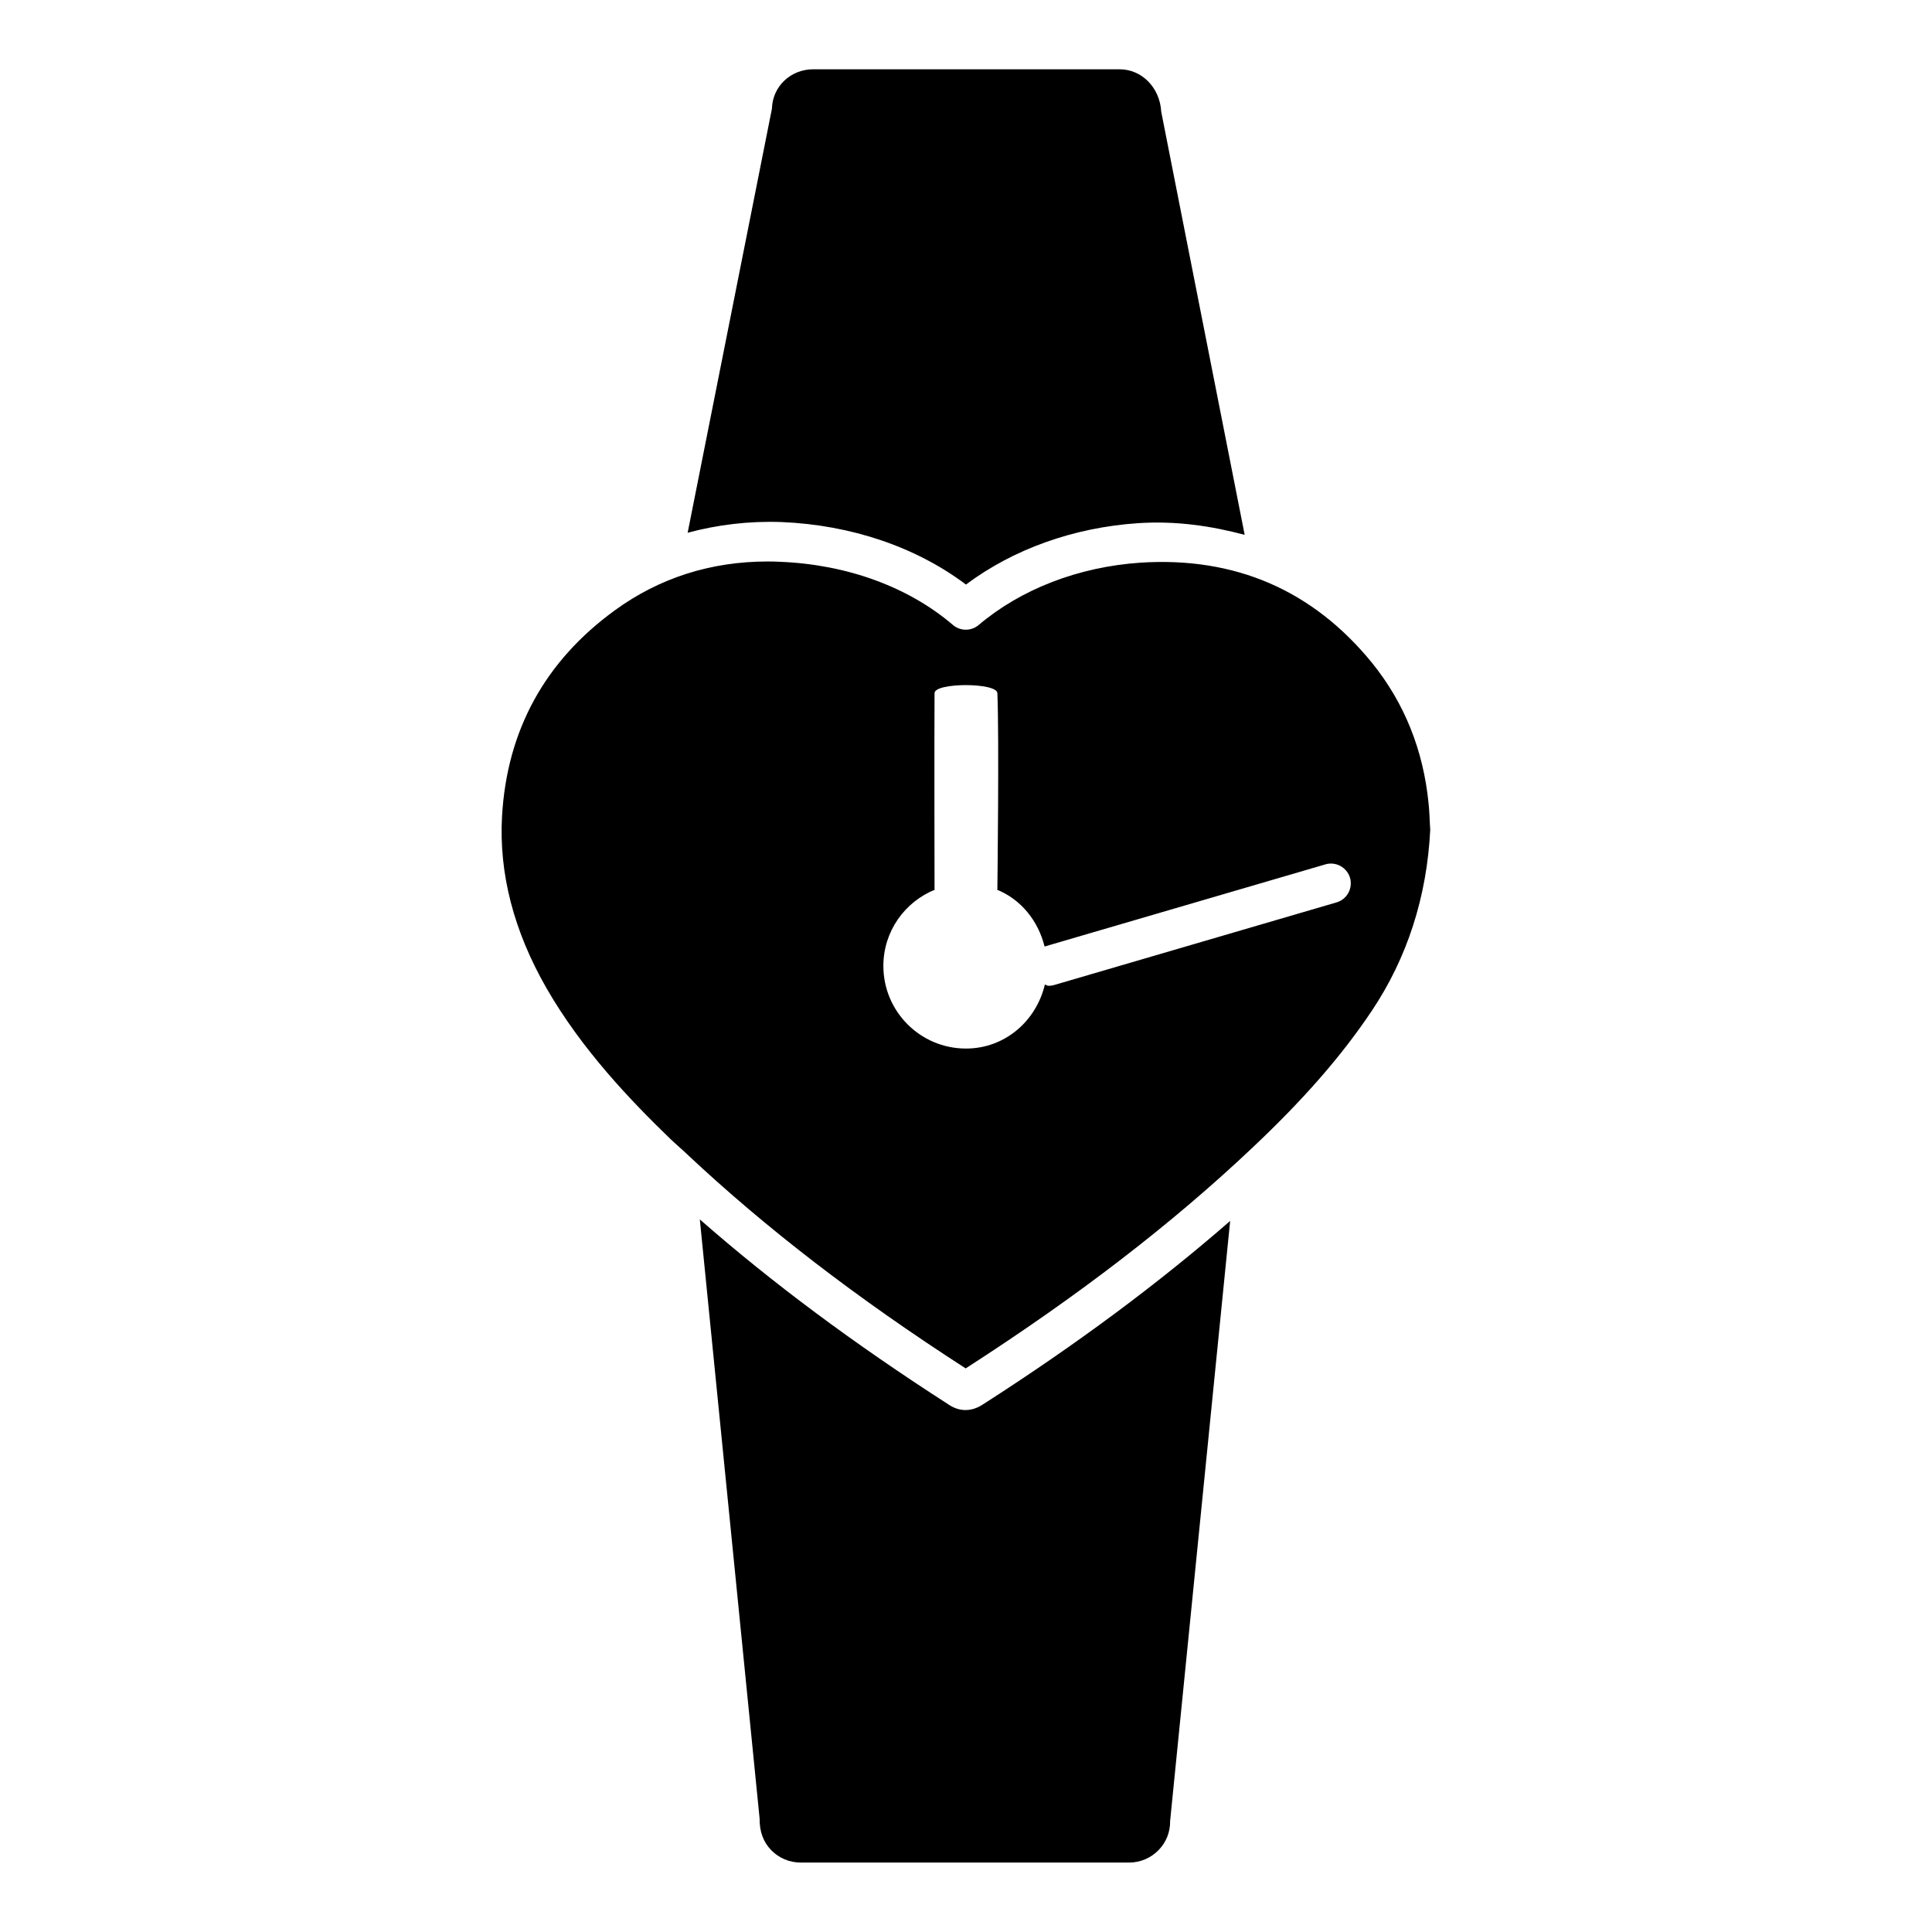
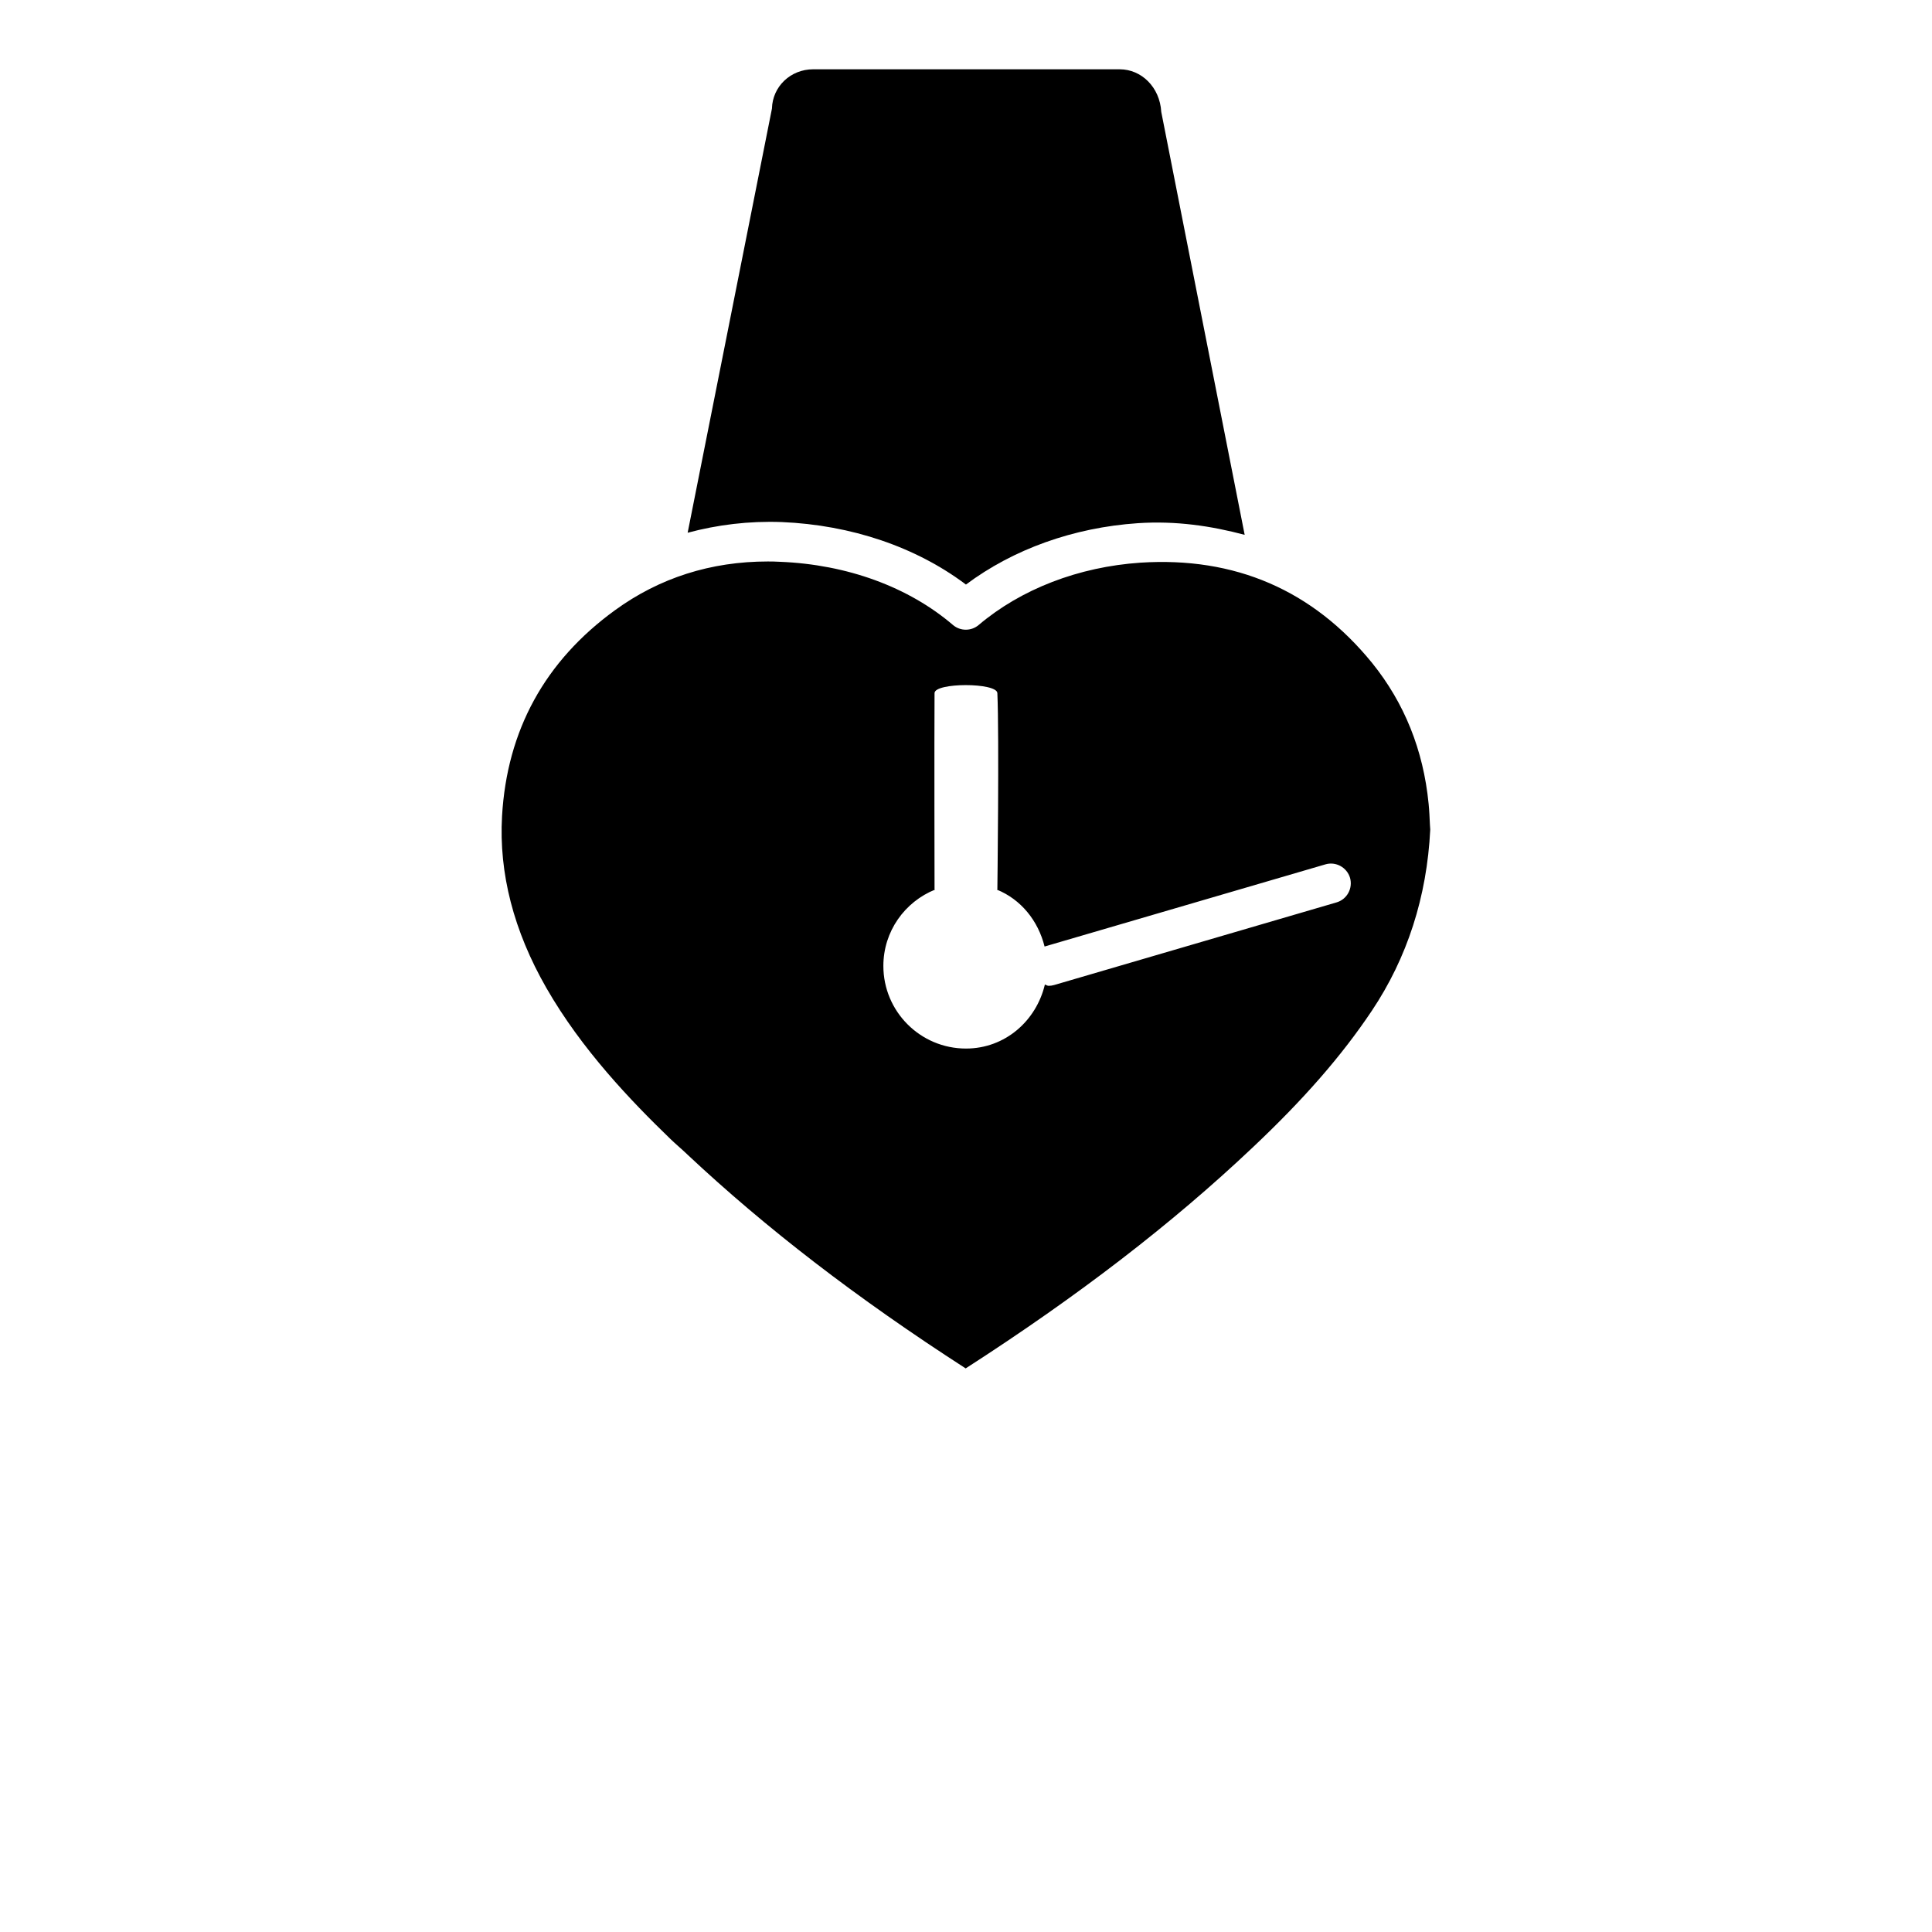
<svg xmlns="http://www.w3.org/2000/svg" fill="#000000" width="800px" height="800px" version="1.1" viewBox="144 144 512 512">
  <g>
    <path d="m522.59 356.95c-1.387-14.168-6.422-26.68-14.969-37.262-15.742-19.332-36.359-28.191-61.402-26.574-16.395 1.113-31.613 6.992-42.867 16.52-1.953 1.66-4.848 1.66-6.801 0-11.777-10.078-28.047-16.039-45.824-16.75-1.094-0.066-2.164-0.086-3.234-0.086-15.113 0-28.738 4.344-40.535 12.93-18.559 13.477-28.613 31.844-29.914 54.578-0.859 15.094 3.086 30.398 11.734 45.488 9.383 16.375 22.484 29.996 32.852 40.012 1.406 1.363 3 2.688 4.43 4.051 0.062 0.043 0.105 0.082 0.148 0.148 20.613 19.332 44.691 37.934 73.703 56.637 29.934-19.27 54.746-38.395 75.969-58.465 13.602-12.824 23.68-24.371 31.656-36.297 9.383-14.023 14.609-30.188 15.492-48.031l-0.082-1.238c-0.086-1.863-0.168-3.773-0.355-5.66zm-24.395 26.195-74.836 21.895c-0.484 0.148-0.988 0.211-1.469 0.211-0.355 0-0.652-0.25-0.988-0.336-2.289 9.637-10.559 16.961-20.906 16.961-12.09 0-21.895-9.805-21.895-21.895 0-9.195 5.688-17.004 13.73-20.238h-0.168s-0.082-39.969 0-52.059c0.02-2.832 16.52-2.832 16.648 0 0.504 11.336 0 52.059 0 52.059h-0.168c6.422 2.602 10.98 8.25 12.68 15.094l74.418-21.77c2.75-0.82 5.688 0.777 6.527 3.547 0.793 2.797-0.781 5.715-3.574 6.531z" />
    <path d="m399.98 298.92c12.512-9.363 28.484-15.113 45.555-16.27 10.16-0.672 19.438 0.734 28.316 3.086l-22.105-112.08c-0.375-6.57-5.266-11.293-11.02-11.293h-81.238c-5.984 0-10.77 4.578-10.914 10.41l-22.34 112.41c7.914-2.121 16.207-3.148 24.918-2.832 18.496 0.777 35.645 6.633 48.828 16.562z" />
-     <path d="m399.91 517.68c-1.555 0-3.106-0.484-4.598-1.512-25.211-16.207-46.875-32.371-65.852-49.016l15.848 158.82c-0.043 3.527 1.051 6.254 3.066 8.332 2.078 2.141 4.871 3.297 7.871 3.297h86.93c3 0 5.773-1.176 7.852-3.297 2.035-2.078 3.106-4.809 3.066-7.703l15.91-159.04c-18.996 16.543-40.492 32.578-65.539 48.637-1.512 0.988-3.023 1.473-4.555 1.473z" />
  </g>
</svg>